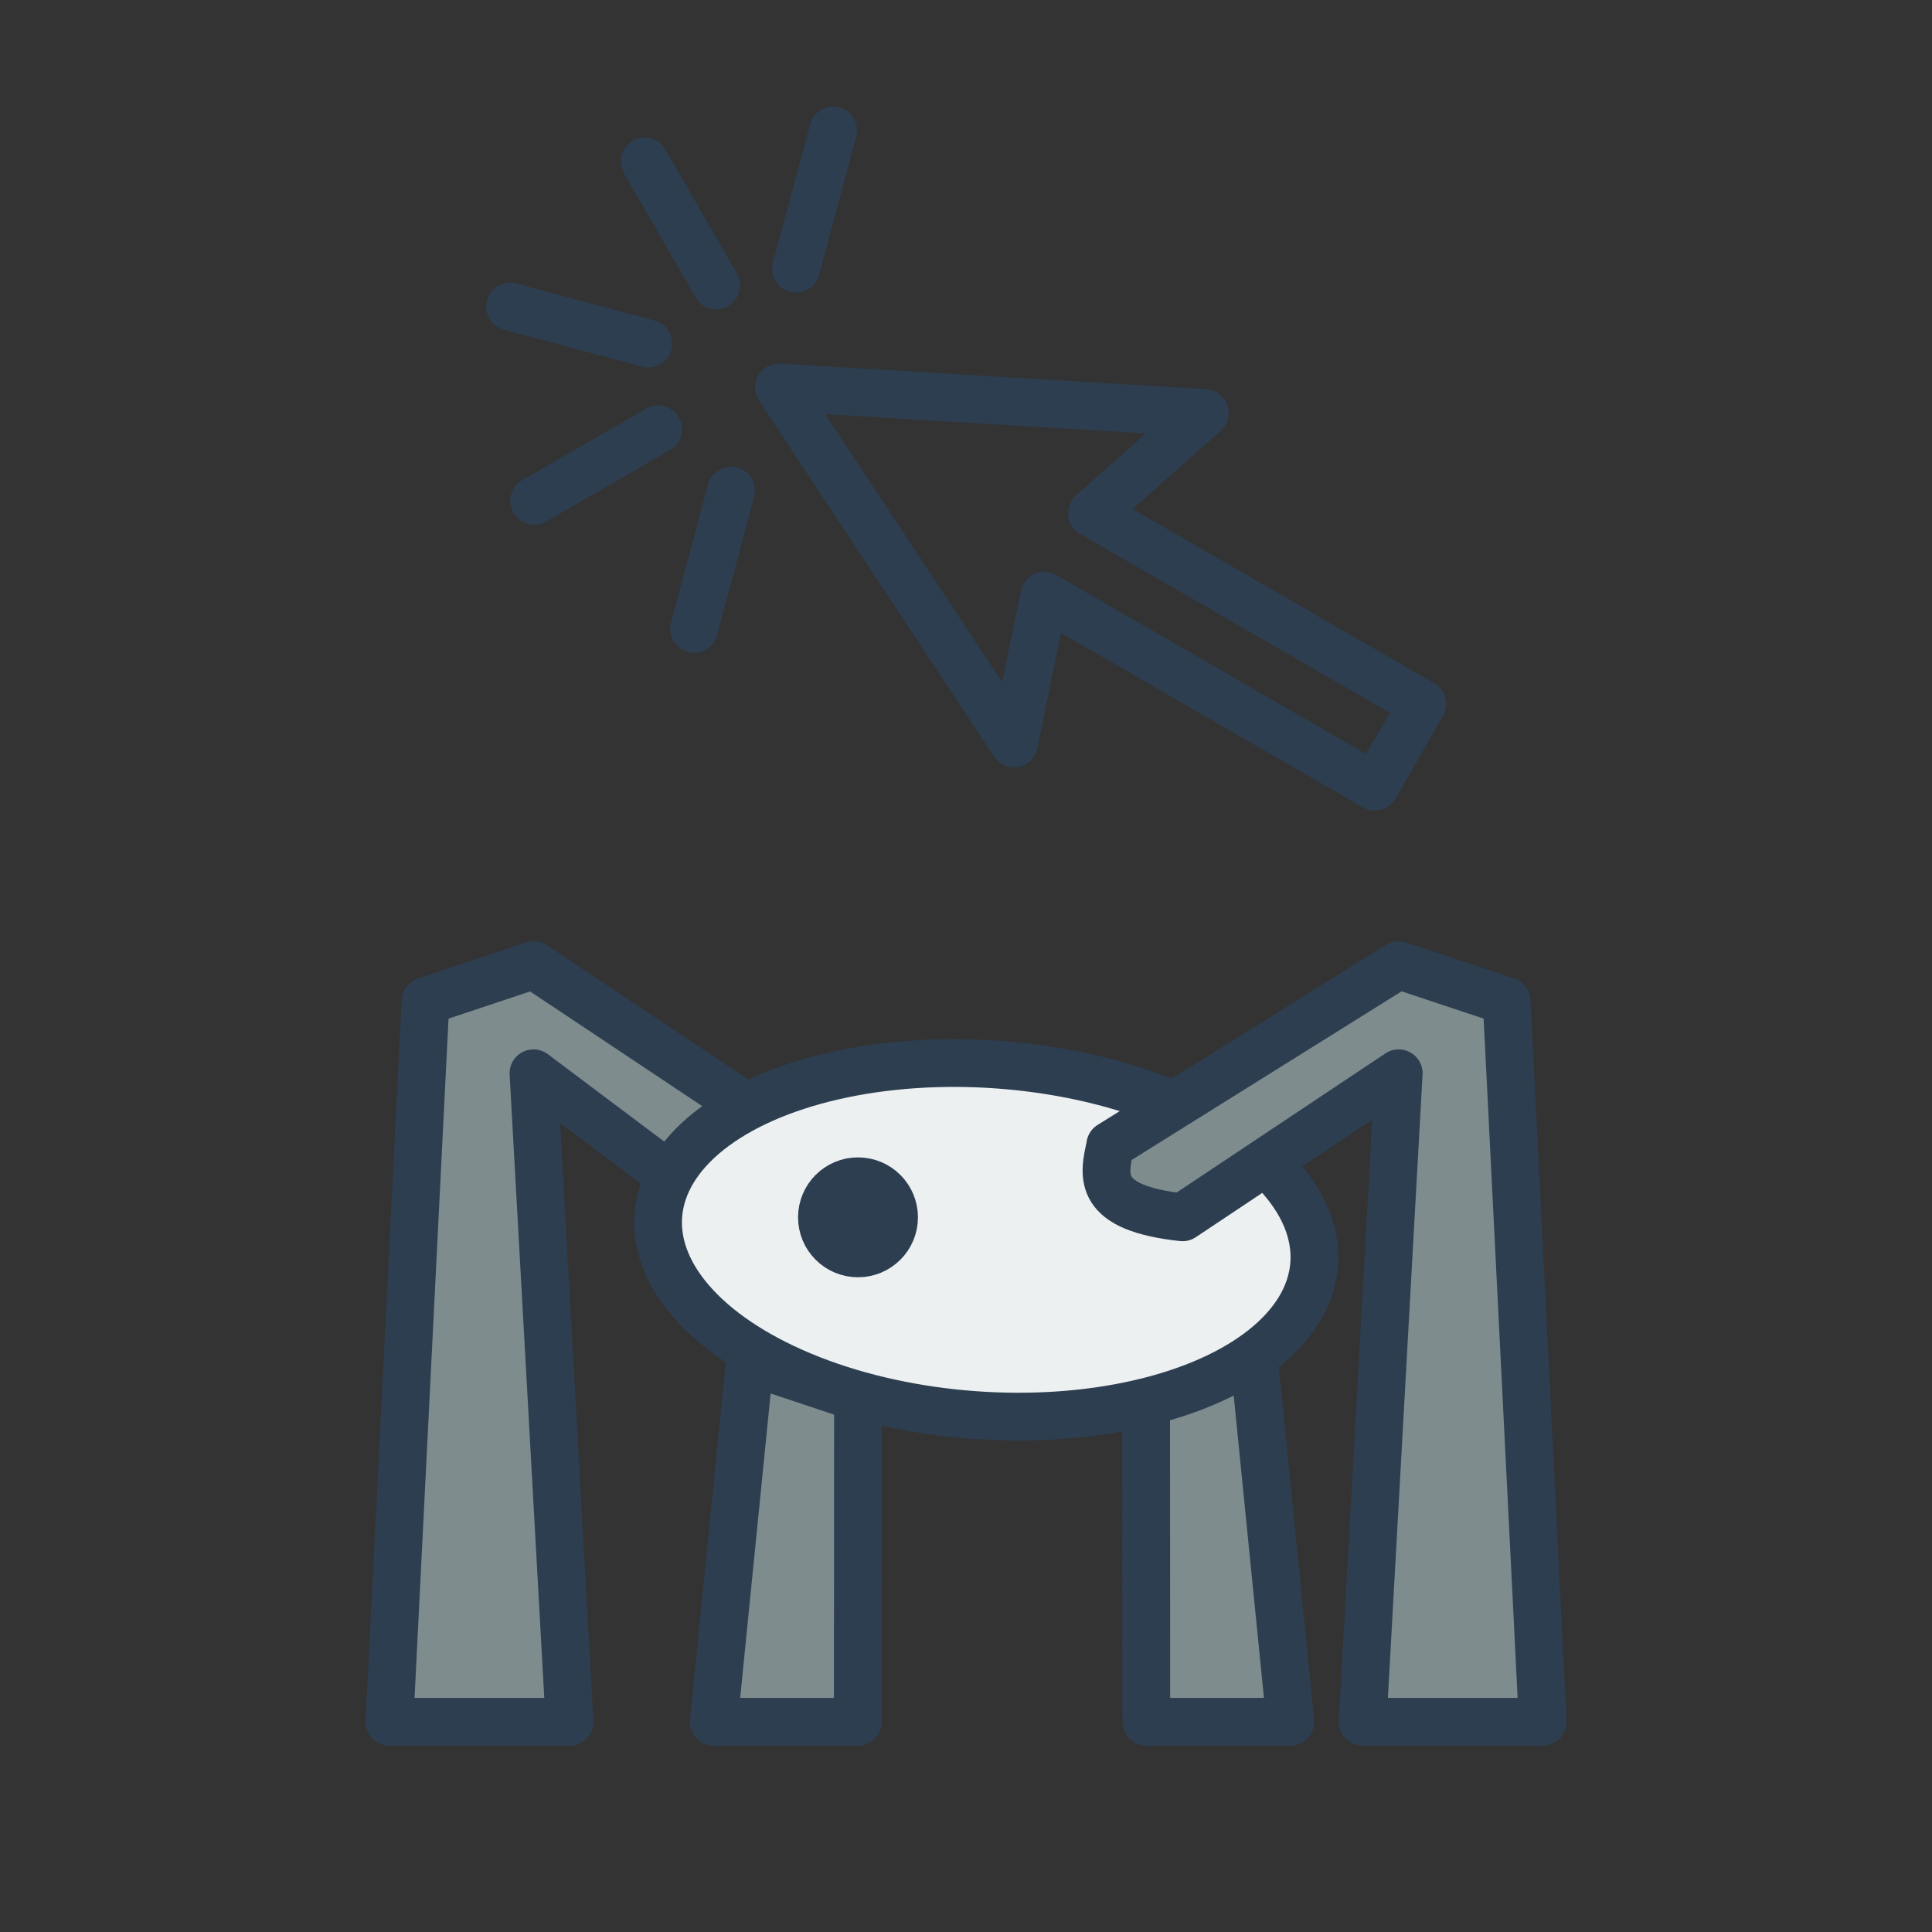
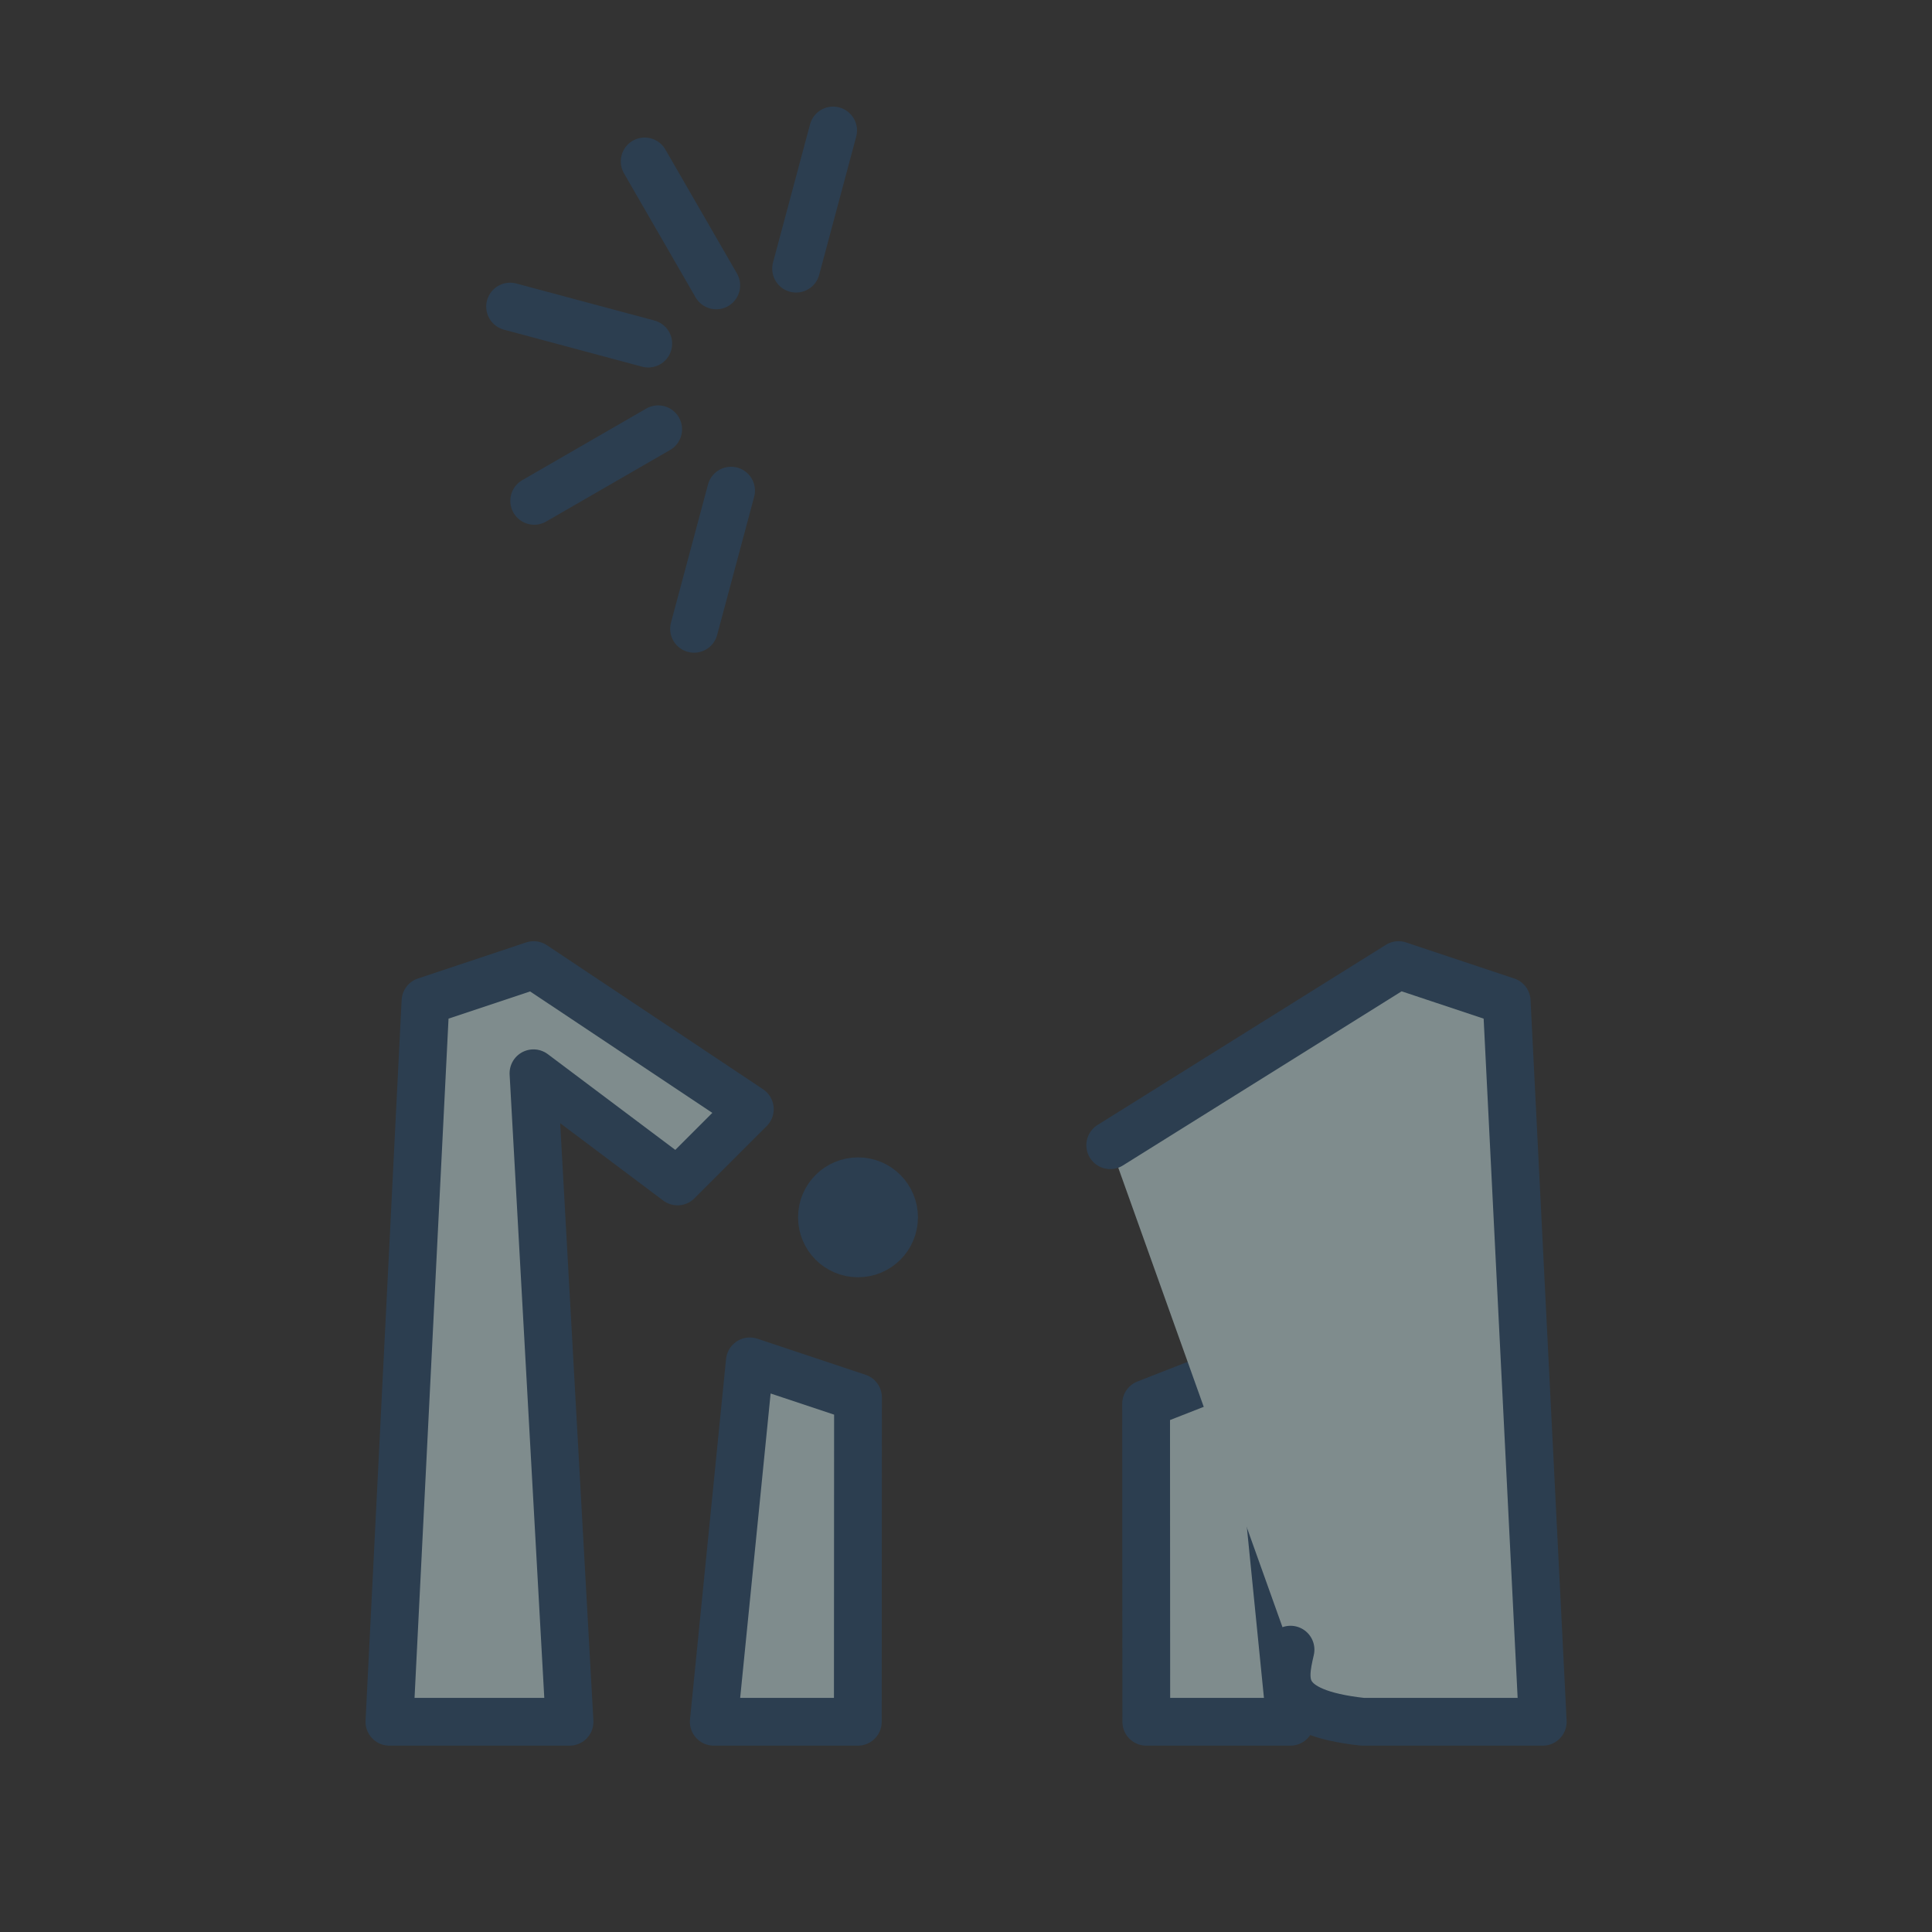
<svg xmlns="http://www.w3.org/2000/svg" xmlns:ns1="http://www.inkscape.org/namespaces/inkscape" xmlns:ns2="http://sodipodi.sourceforge.net/DTD/sodipodi-0.dtd" width="10.716mm" height="10.716mm" viewBox="0 0 10.716 10.716" version="1.1" id="svg2543" ns1:version="0.92.5 (2060ec1f9f, 2020-04-08)" ns2:docname="plosinovka-interakce-strileni.svg">
  <rect x="0" y="0" width="10.716" height="10.716" fill="#333333" stroke="none" />
  <defs id="defs2537" />
  <ns2:namedview id="base" pagecolor="#ffffff" bordercolor="#666666" borderopacity="1.0" ns1:pageopacity="0.0" ns1:pageshadow="2" ns1:zoom="15.839192" ns1:cx="38.831694" ns1:cy="21.513129" ns1:document-units="mm" ns1:current-layer="layer1" showgrid="false" fit-margin-top="0" fit-margin-left="0" fit-margin-right="0" fit-margin-bottom="0" ns1:window-width="1920" ns1:window-height="1016" ns1:window-x="0" ns1:window-y="27" ns1:window-maximized="1" ns1:snap-bbox="true" ns1:bbox-nodes="true" ns1:snap-page="true" />
  <g ns1:label="Layer 1" ns1:groupmode="layer" id="layer1" transform="translate(-73.261,-61.833)">
    <g transform="translate(-198.653,-82.7)" id="g2465">
      <g id="g2463" transform="translate(-49.162,4.051)">
        <path ns2:nodetypes="ccccc" style="opacity:1;vector-effect:none;fill:#7f8c8d;fill-opacity:1;stroke:#2c3e50;stroke-width:0.265;stroke-linecap:round;stroke-linejoin:round;stroke-miterlimit:4;stroke-dasharray:none;stroke-dashoffset:0;stroke-opacity:1;marker:none;marker-start:none;marker-mid:none;marker-end:none;paint-order:normal" d="m 327.433,148.268 0.6,-0.235 0.2,1.999 h -0.799 z" id="path2451" ns1:connector-curvature="0" />
        <path ns2:nodetypes="cccccccc" ns1:connector-curvature="0" id="path2453" d="m 325.235,146.634 -1.199,-0.799 -0.6,0.2 -0.2,3.997 h 0.999 l -0.2,-3.597 0.799,0.6 0.4,-0.4" style="opacity:1;vector-effect:none;fill:#7f8c8d;fill-opacity:1;stroke:#2c3e50;stroke-width:0.265;stroke-linecap:round;stroke-linejoin:round;stroke-miterlimit:4;stroke-dasharray:none;stroke-dashoffset:0;stroke-opacity:1;marker:none;marker-start:none;marker-mid:none;marker-end:none;paint-order:normal" />
-         <ellipse style="opacity:1;vector-effect:none;fill:#ecf0f1;fill-opacity:1;stroke:#2c3e50;stroke-width:0.265;stroke-linecap:round;stroke-linejoin:round;stroke-miterlimit:4;stroke-dasharray:none;stroke-dashoffset:0;stroke-opacity:1;marker:none;marker-start:none;marker-mid:none;marker-end:none;paint-order:normal" id="ellipse2455" cx="336.556" cy="122.789" rx="1.824" ry="0.974" transform="rotate(4.244)" />
        <path ns1:connector-curvature="0" id="path2457" d="m 325.835,148.233 -0.6,-0.2 -0.2,1.999 h 0.799 z" style="opacity:1;vector-effect:none;fill:#7f8c8d;fill-opacity:1;stroke:#2c3e50;stroke-width:0.265;stroke-linecap:round;stroke-linejoin:round;stroke-miterlimit:4;stroke-dasharray:none;stroke-dashoffset:0;stroke-opacity:1;marker:none;marker-start:none;marker-mid:none;marker-end:none;paint-order:normal" />
        <circle style="opacity:1;vector-effect:none;fill:#2c3e50;fill-opacity:1;stroke:#2c3e50;stroke-width:0.265;stroke-linecap:round;stroke-linejoin:round;stroke-miterlimit:4;stroke-dasharray:none;stroke-dashoffset:0;stroke-opacity:1;marker:none;marker-start:none;marker-mid:none;marker-end:none;paint-order:normal" id="circle2459" cx="325.835" cy="147.234" r="0.2" />
-         <path style="opacity:1;vector-effect:none;fill:#7f8c8d;fill-opacity:1;stroke:#2c3e50;stroke-width:0.265;stroke-linecap:round;stroke-linejoin:round;stroke-miterlimit:4;stroke-dasharray:none;stroke-dashoffset:0;stroke-opacity:1;marker:none;marker-start:none;marker-mid:none;marker-end:none;paint-order:normal" d="m 327.234,146.834 1.599,-0.999 0.6,0.2 0.2,3.997 h -0.999 l 0.2,-3.597 -1.199,0.799 c -0.477,-0.052 -0.44,-0.226 -0.4,-0.4" id="path2461" ns1:connector-curvature="0" ns2:nodetypes="cccccccc" />
+         <path style="opacity:1;vector-effect:none;fill:#7f8c8d;fill-opacity:1;stroke:#2c3e50;stroke-width:0.265;stroke-linecap:round;stroke-linejoin:round;stroke-miterlimit:4;stroke-dasharray:none;stroke-dashoffset:0;stroke-opacity:1;marker:none;marker-start:none;marker-mid:none;marker-end:none;paint-order:normal" d="m 327.234,146.834 1.599,-0.999 0.6,0.2 0.2,3.997 h -0.999 c -0.477,-0.052 -0.44,-0.226 -0.4,-0.4" id="path2461" ns1:connector-curvature="0" ns2:nodetypes="cccccccc" />
      </g>
    </g>
    <g id="g2504" transform="rotate(-30,46.42,595.943)">
-       <path ns2:nodetypes="cccccccc" ns1:connector-curvature="0" id="path1746-9" d="m 341.142,154.402 0.458,-0.265 -1.058,-1.833 0.82,-0.168 -1.975,-1.304 0.142,2.362 0.555,-0.626 z" style="opacity:1;vector-effect:none;fill:none;fill-opacity:1;stroke:#2c3e50;stroke-width:0.265;stroke-linecap:round;stroke-linejoin:round;stroke-miterlimit:4;stroke-dasharray:none;stroke-dashoffset:0;stroke-opacity:1;marker:none;marker-start:none;marker-mid:none;marker-end:none;paint-order:normal" />
      <path ns1:connector-curvature="0" id="path1750-3" d="m 339.369,150.168 v -0.794" style="opacity:1;vector-effect:none;fill:none;fill-opacity:1;stroke:#2c3e50;stroke-width:0.265;stroke-linecap:round;stroke-linejoin:round;stroke-miterlimit:4;stroke-dasharray:none;stroke-dashoffset:0;stroke-opacity:1;marker:none;marker-start:none;marker-mid:none;marker-end:none;paint-order:normal" />
      <path style="opacity:1;vector-effect:none;fill:none;fill-opacity:1;stroke:#2c3e50;stroke-width:0.265;stroke-linecap:round;stroke-linejoin:round;stroke-miterlimit:4;stroke-dasharray:none;stroke-dashoffset:0;stroke-opacity:1;marker:none;marker-start:none;marker-mid:none;marker-end:none;paint-order:normal" d="m 337.897,150.698 h 0.794" id="path1752-6" ns1:connector-curvature="0" />
      <path style="opacity:1;vector-effect:none;fill:none;fill-opacity:1;stroke:#2c3e50;stroke-width:0.265;stroke-linecap:round;stroke-linejoin:round;stroke-miterlimit:4;stroke-dasharray:none;stroke-dashoffset:0;stroke-opacity:1;marker:none;marker-start:none;marker-mid:none;marker-end:none;paint-order:normal" d="m 338.881,150.259 -0.561,-0.561" id="path1754-0" ns1:connector-curvature="0" />
      <path ns1:connector-curvature="0" id="path1756-6" d="m 339.799,150.309 0.561,-0.561" style="opacity:1;vector-effect:none;fill:none;fill-opacity:1;stroke:#2c3e50;stroke-width:0.265;stroke-linecap:round;stroke-linejoin:round;stroke-miterlimit:4;stroke-dasharray:none;stroke-dashoffset:0;stroke-opacity:1;marker:none;marker-start:none;marker-mid:none;marker-end:none;paint-order:normal" />
      <path style="opacity:1;vector-effect:none;fill:none;fill-opacity:1;stroke:#2c3e50;stroke-width:0.265;stroke-linecap:round;stroke-linejoin:round;stroke-miterlimit:4;stroke-dasharray:none;stroke-dashoffset:0;stroke-opacity:1;marker:none;marker-start:none;marker-mid:none;marker-end:none;paint-order:normal" d="m 338.31,151.756 0.561,-0.561" id="path1758-2" ns1:connector-curvature="0" />
    </g>
  </g>
</svg>